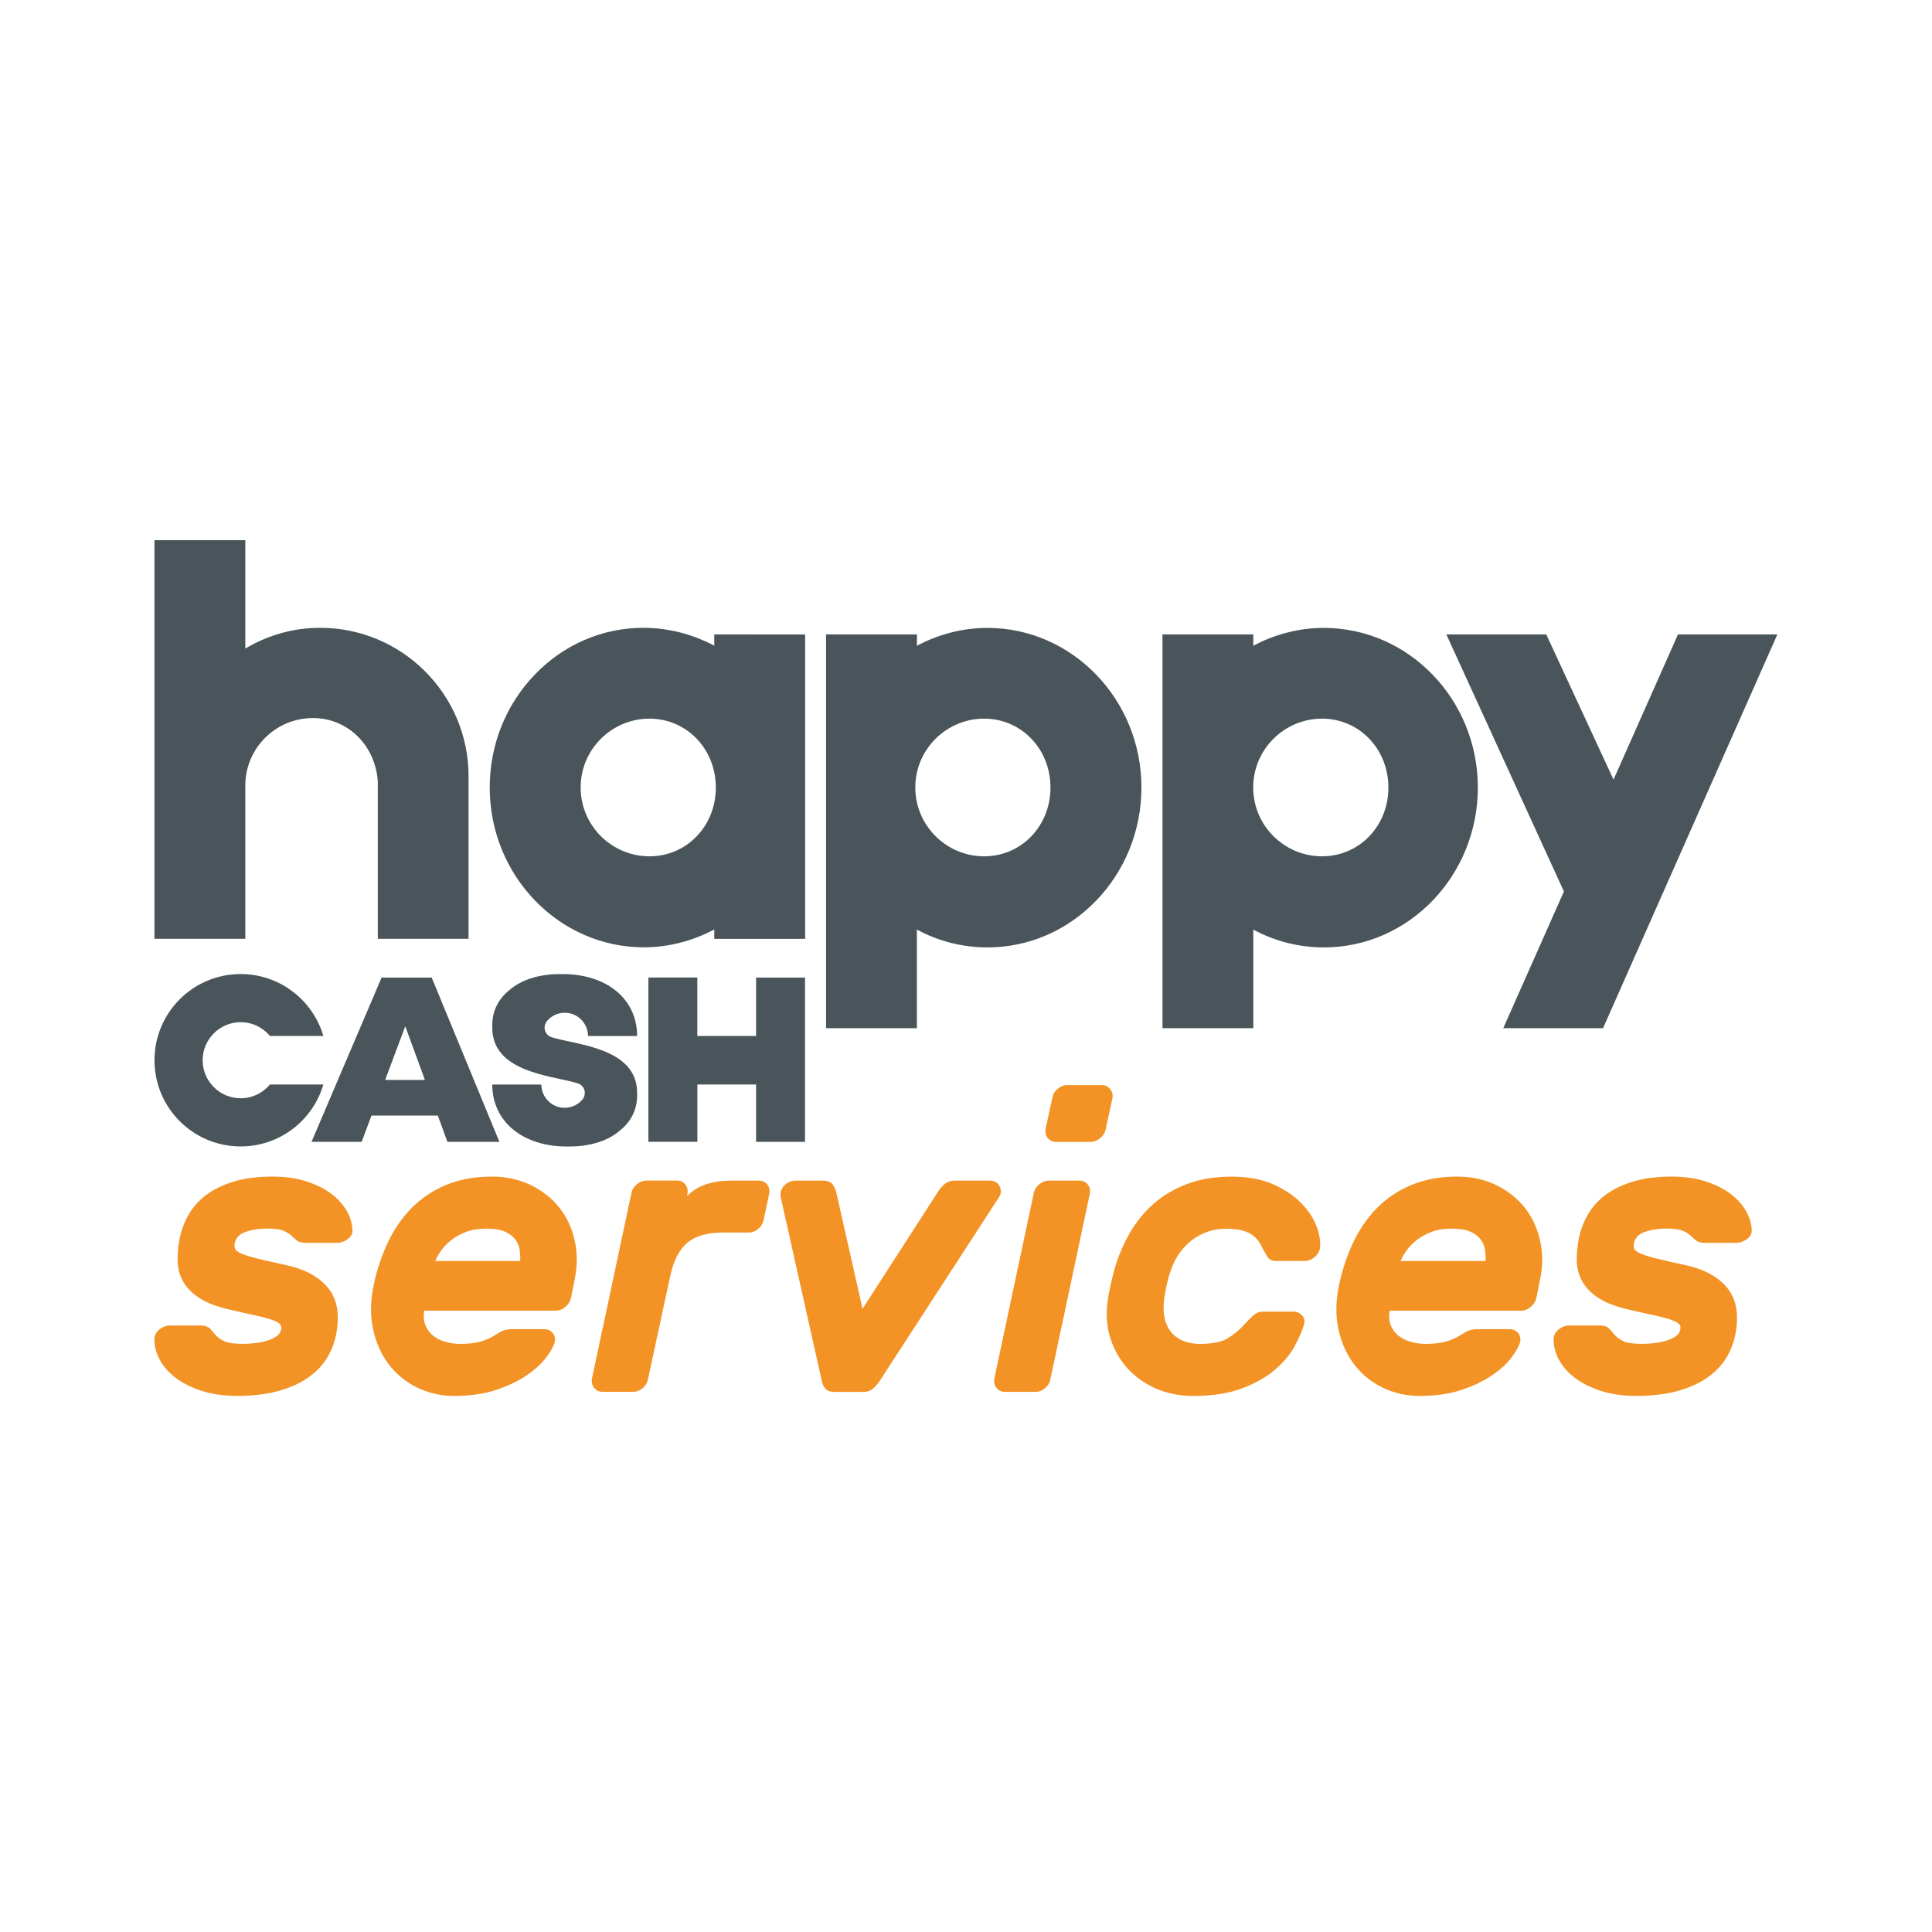
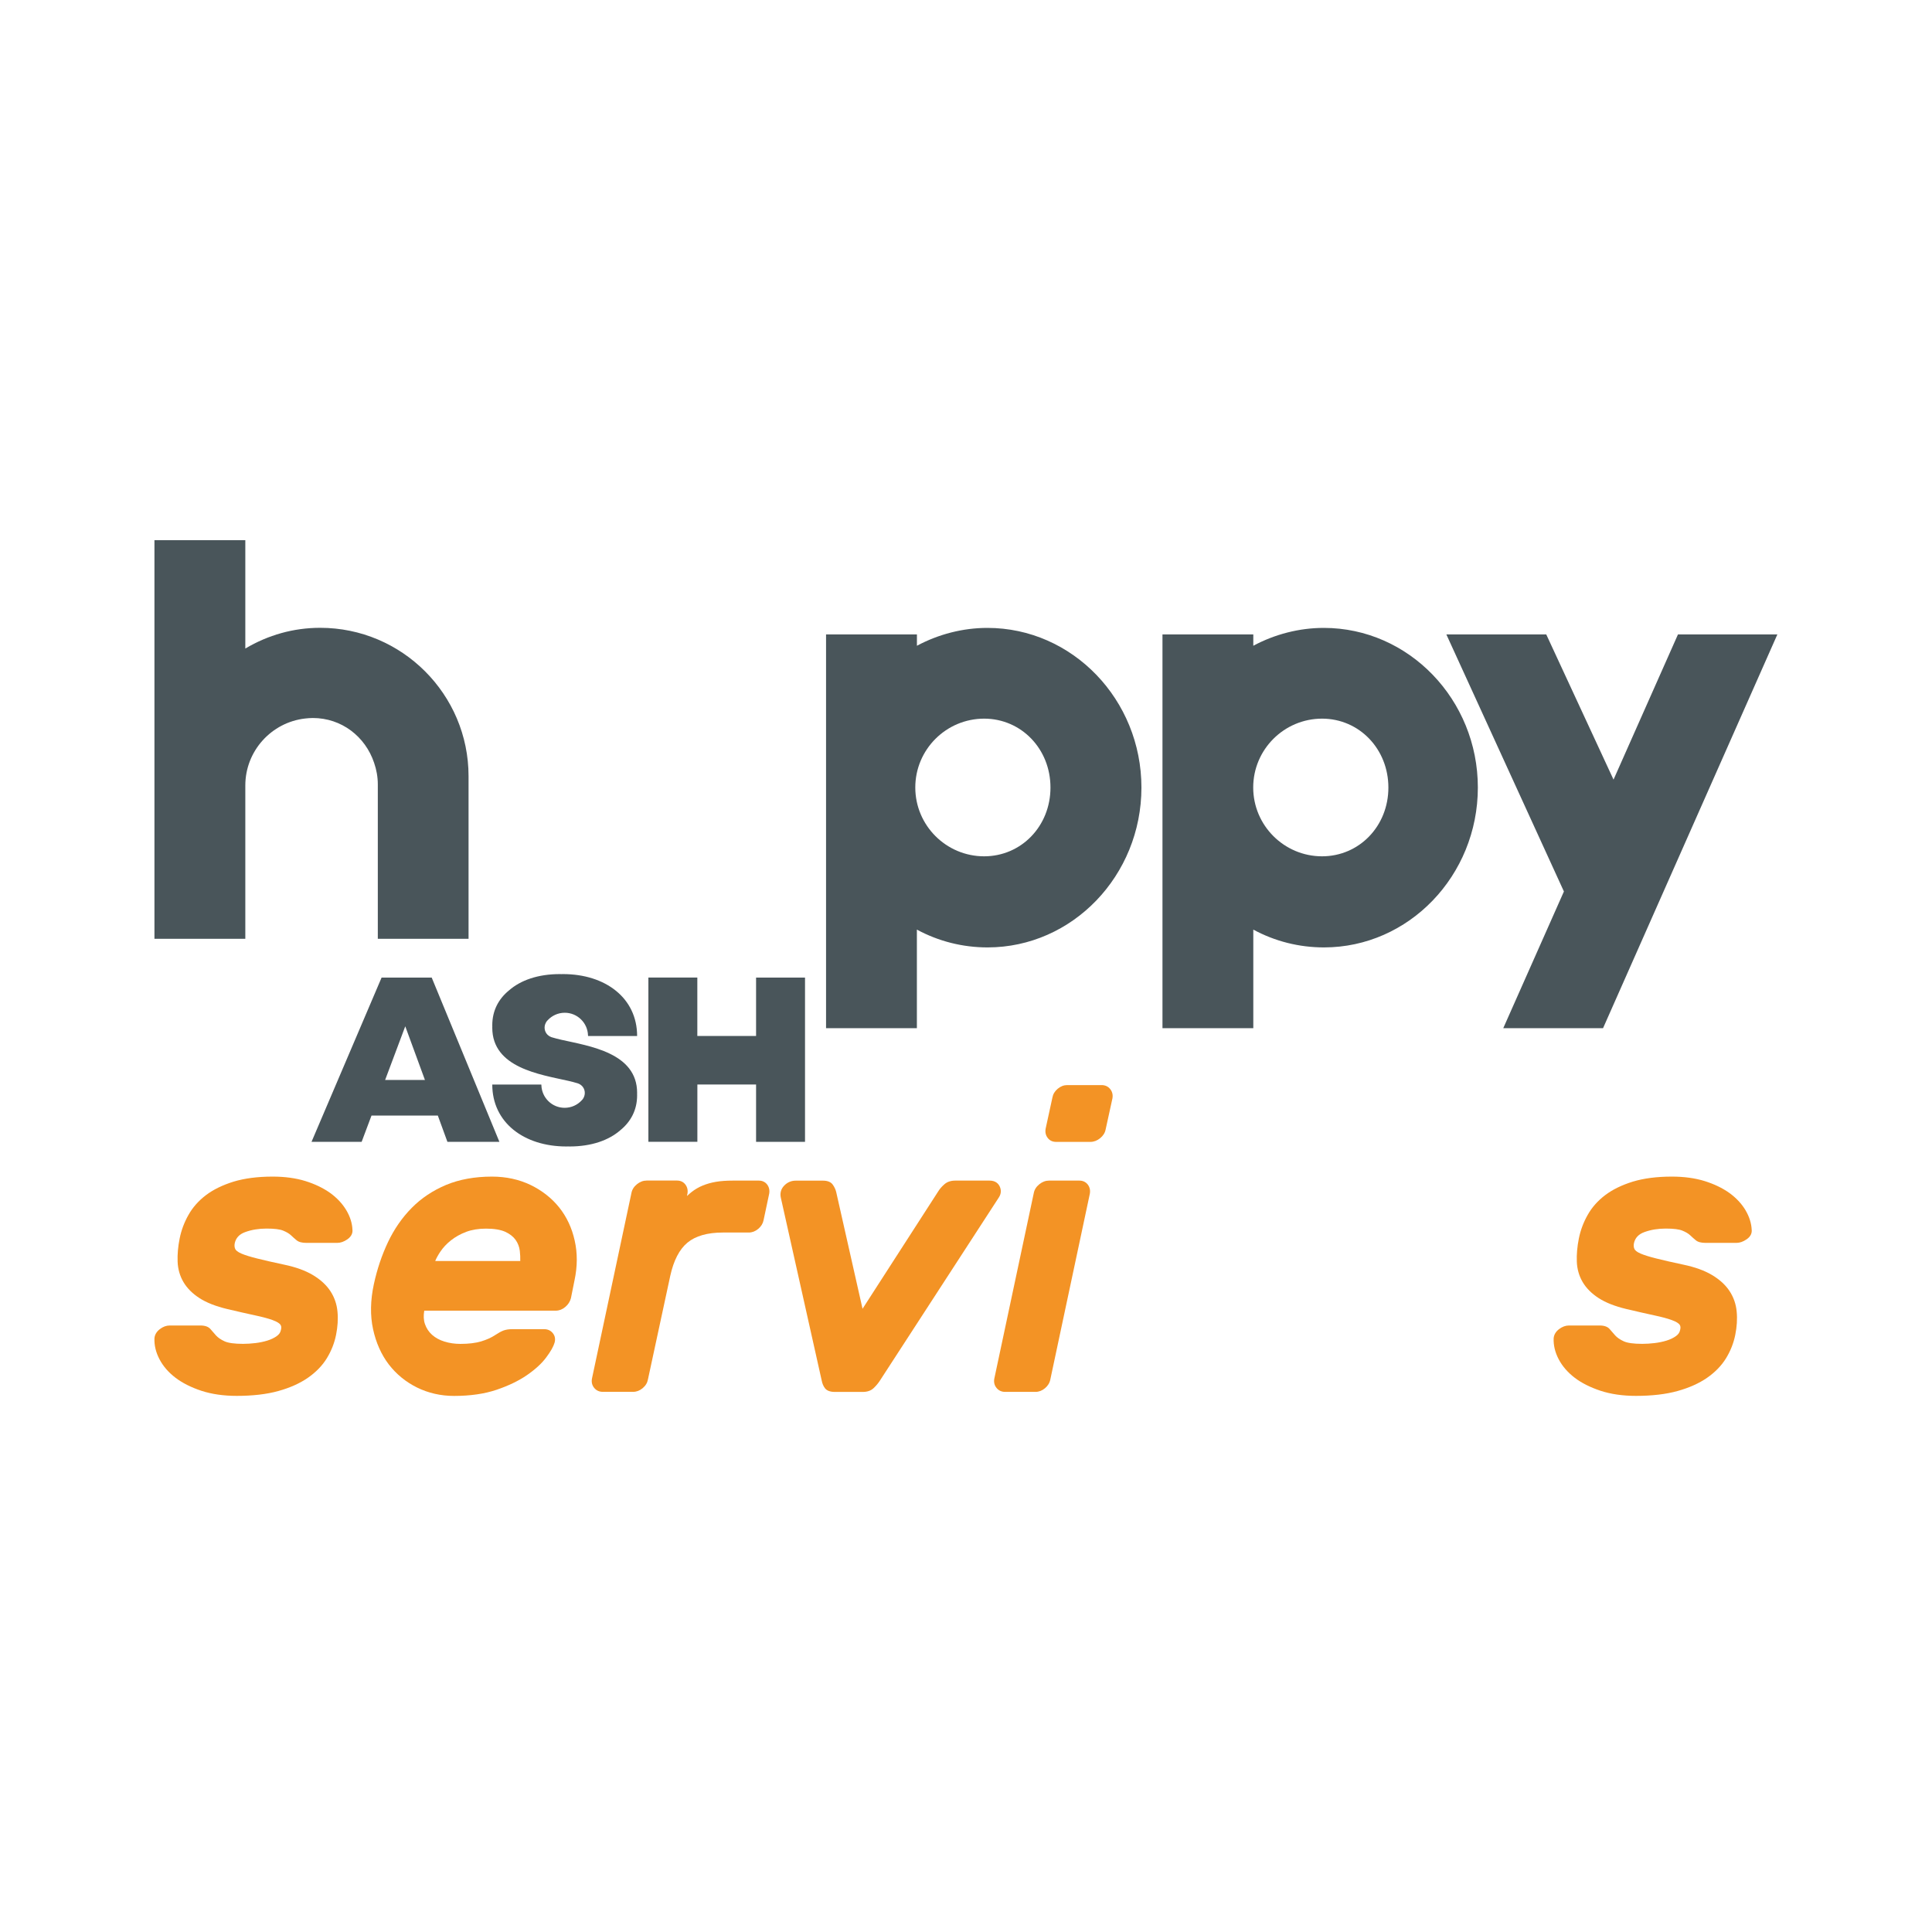
<svg xmlns="http://www.w3.org/2000/svg" xmlns:ns1="http://sodipodi.sourceforge.net/DTD/sodipodi-0.dtd" version="1.1" id="Calque_1" x="0px" y="0px" viewBox="0 0 425.2 425.2" style="enable-background:new 0 0 425.2 425.2;" xml:space="preserve" ns1:docname="LOGOS HAPPYCASH SERVICES PRINT-03.svgz">
  <defs id="defs53" />
  <style type="text/css" id="style2">
	.st0{fill:#F39325;}
	.st1{fill:#49555A;}
	.st2{fill:#FFFFFF;}
</style>
  <g id="g48">
    <g id="g14">
      <path class="st1" d="M166.41,238.68h-12.93v12.61H142.7v-36.15h10.77V228h12.93v-12.85h10.77v36.15h-10.77V238.68z" id="path4" />
-       <path class="st1" d="M59.41,238.68c-1.54,1.85-3.85,3.03-6.44,3.03c-4.62,0-8.37-3.75-8.37-8.37c0-4.62,3.75-8.37,8.37-8.37    c2.59,0,4.91,1.18,6.44,3.03h11.76c-2.31-7.87-9.58-13.63-18.2-13.63c-10.48,0-18.97,8.49-18.97,18.97s8.49,18.97,18.97,18.97    c8.62,0,15.89-5.75,18.2-13.63H59.41z" id="path6" />
      <path class="st1" d="M125.05,237.87c0.76,0.18,1.46,0.35,2.06,0.54c0.01,0,0.01,0,0.02,0.01c0.01,0,0.03,0.01,0.05,0.01    c0.03,0.01,0.06,0.03,0.09,0.04c0.15,0.06,0.3,0.13,0.44,0.22h0l0,0c0.12,0.08,0.24,0.17,0.35,0.28c0.71,0.71,0.83,1.78,0.38,2.63    c-0.08,0.16-0.13,0.23-0.18,0.3c-0.07,0.09-0.15,0.18-0.23,0.26c-0.93,1.01-2.27,1.65-3.76,1.65c-2.78,0-5.04-2.22-5.12-4.98    c-0.01-0.05-0.02-0.1-0.02-0.14h-10.79c0,8.35,6.96,13.63,16.32,13.63c0.12,0,0.25,0,0.37-0.01c0.1,0,0.19,0.01,0.29,0.01    c4.86,0,8.67-1.36,11.23-3.6c2.27-1.86,3.67-4.42,3.67-7.67c0-0.1-0.01-0.19-0.01-0.29c0-0.08,0.01-0.15,0.01-0.23    c0-8.85-10.53-10.3-16.71-11.7c-0.76-0.18-1.46-0.35-2.06-0.54c-0.01,0-0.01,0-0.02-0.01c-0.01,0-0.03-0.01-0.05-0.01    c-0.03-0.01-0.06-0.03-0.09-0.04c-0.15-0.06-0.3-0.13-0.44-0.22h0l0,0c-0.12-0.08-0.24-0.17-0.35-0.28    c-0.71-0.71-0.83-1.78-0.38-2.63c0.08-0.16,0.13-0.23,0.18-0.3c0.07-0.09,0.15-0.18,0.23-0.26c0.93-1.01,2.27-1.65,3.76-1.65    c2.78,0,5.04,2.22,5.12,4.98c0.01,0.05,0.02,0.1,0.02,0.14h10.79c0-8.35-6.96-13.63-16.32-13.63c-0.12,0-0.25,0-0.37,0.01    c-0.1,0-0.19-0.01-0.29-0.01c-4.86,0-8.67,1.36-11.23,3.6c-2.27,1.86-3.67,4.42-3.67,7.67c0,0.1,0.01,0.19,0.01,0.29    c0,0.08-0.01,0.15-0.01,0.23C108.34,235.02,118.88,236.47,125.05,237.87z" id="path8" />
      <g id="g12">
        <path class="st1" d="M96.36,245.52H81.76l-2.17,5.78H68.56l15.42-36.15h11.03l14.9,36.15H98.47L96.36,245.52z M93.52,237.68     l-4.33-11.81l-4.43,11.81H93.52z" id="path10" />
      </g>
    </g>
    <g id="g26">
-       <path class="st1" d="M157.2,139.63l0,2.48c-4.78-2.55-10.16-3.93-15.56-3.94c-9.09,0-17.63,3.69-24.02,10.38    c-6.34,6.63-9.83,15.42-9.84,24.77c0,19.37,15.19,35.14,33.88,35.17c5.38,0,10.75-1.38,15.54-3.93l0,2.06h20l0-66.99H157.2z     M157.54,173.33c0,8.49-6.42,15.13-14.61,15.13h0c-8.35-0.01-15.14-6.8-15.14-15.15c0-8.36,6.8-15.15,15.17-15.15h0    C151.13,158.18,157.54,164.84,157.54,173.33z" id="path16" />
      <path class="st1" d="M217.32,138.19h-0.02c-5.36,0-10.73,1.38-15.5,3.93l0-2.49H181.8v86.66l19.99,0v-21.7    c4.77,2.58,10.07,3.92,15.57,3.92c18.65-0.01,33.84-15.79,33.85-35.18C251.21,153.96,236.01,138.2,217.32,138.19z M231.19,173.33    c0,8.49-6.42,15.13-14.61,15.13h0c-8.35-0.01-15.14-6.8-15.14-15.15c0-8.36,6.8-15.15,15.17-15.15h0    C224.79,158.18,231.2,164.84,231.19,173.33z" id="path18" />
      <polygon class="st1" points="369.29,139.63 355.11,171.58 340.3,139.62 318.32,139.63 344.19,196.2 330.84,226.29 352.8,226.29     391.17,139.62   " id="polygon20" />
      <path class="st1" d="M103.12,170.82c0-18.01-14.65-32.65-32.66-32.65c-5.87,0-11.46,1.59-16.47,4.56v-23.85l-20,0v87.73l20,0    v-4.96c0-0.27-0.01-3.75,0-8.18v-2.54c0.01-4.75,0-13.35,0-16.8v-1.26c0-7.61,5.76-13.9,13.16-14.74    c0.56-0.06,1.13-0.11,1.71-0.11h0c6.31,0.01,11.53,4.07,13.47,9.85c0.52,1.5,0.82,3.1,0.82,4.77l0,33.97h19.97v-34.23    C103.12,172.38,103.12,171.33,103.12,170.82z" id="path22" />
      <path class="st1" d="M291.35,138.19h-0.02c-5.36,0-10.73,1.38-15.5,3.93l0-2.49h-19.99v86.66l19.99,0v-21.7    c4.77,2.58,10.07,3.92,15.57,3.92c18.65-0.01,33.84-15.79,33.85-35.18C325.25,153.96,310.04,138.2,291.35,138.19z M305.56,173.33    c0,8.49-6.42,15.13-14.61,15.13h0c-8.35-0.01-15.14-6.8-15.14-15.15c0-8.36,6.8-15.15,15.17-15.15h0    C299.16,158.18,305.56,164.84,305.56,173.33z" id="path24" />
    </g>
    <g id="g46">
      <path class="st0" d="M76.2,266.32c-0.85-1.42-2.05-2.7-3.55-3.78c-1.5-1.07-3.33-1.95-5.44-2.61c-2.11-0.65-4.53-0.98-7.2-0.98    c-3.31,0-6.2,0.38-8.61,1.11c-2.41,0.75-4.45,1.74-6.07,2.97c-1.62,1.23-2.92,2.69-3.85,4.35c-0.93,1.64-1.58,3.38-1.94,5.18    c-0.36,1.78-0.51,3.5-0.45,5.1c0.06,1.65,0.5,3.17,1.29,4.51c0.79,1.34,1.98,2.53,3.53,3.53c1.53,0.99,3.57,1.79,6.07,2.39    c2.46,0.58,4.51,1.05,6.15,1.4c1.61,0.34,2.91,0.69,3.84,1.03c1.09,0.39,1.54,0.76,1.72,0.99c0.23,0.29,0.27,0.67,0.14,1.17    l-0.01,0.04c-0.1,0.53-0.39,0.96-0.91,1.33c-0.57,0.41-1.26,0.74-2.06,0.99c-0.82,0.25-1.71,0.44-2.64,0.55    c-0.94,0.11-1.85,0.17-2.71,0.17c-1.91,0-3.29-0.19-4.1-0.57c-0.82-0.38-1.45-0.82-1.87-1.29c-0.47-0.52-0.87-0.99-1.22-1.4    c-0.44-0.51-1.18-0.78-2.2-0.78h-6.76c-0.75,0-1.48,0.27-2.17,0.8c-0.72,0.55-1.12,1.22-1.19,2.02c-0.06,1.54,0.31,3.09,1.11,4.61    c0.79,1.51,1.96,2.88,3.51,4.06c1.53,1.17,3.45,2.13,5.71,2.88c2.26,0.74,4.88,1.12,7.78,1.12c3.53,0,6.62-0.36,9.16-1.07    c2.56-0.71,4.74-1.69,6.5-2.91c1.77-1.23,3.18-2.68,4.17-4.3c0.99-1.62,1.67-3.35,2.03-5.15c0.36-1.78,0.47-3.51,0.31-5.13    c-0.15-1.64-0.68-3.16-1.57-4.51c-0.88-1.34-2.17-2.52-3.84-3.52c-1.65-0.99-3.78-1.76-6.33-2.29c-2.52-0.54-4.47-0.98-5.95-1.36    c-1.49-0.37-2.65-0.73-3.44-1.07c-0.89-0.38-1.23-0.74-1.35-0.98c-0.18-0.34-0.23-0.79-0.13-1.3c0.26-1.19,1.02-2,2.34-2.47    c1.4-0.51,2.97-0.76,4.67-0.76c1.69,0,2.91,0.15,3.64,0.45c0.74,0.3,1.31,0.64,1.7,1c0.44,0.42,0.86,0.79,1.25,1.11    c0.47,0.4,1.18,0.59,2.19,0.59h6.76c0.74,0,1.49-0.26,2.24-0.78c1.02-0.71,1.17-1.53,1.12-2.07    C77.52,269.23,77.06,267.76,76.2,266.32z" id="path28" />
      <path class="st0" d="M123.07,265.74c-1.65-2.06-3.77-3.72-6.3-4.95c-2.54-1.22-5.4-1.84-8.49-1.84c-3.79,0-7.19,0.62-10.1,1.83    c-2.91,1.22-5.46,2.92-7.57,5.06c-2.1,2.13-3.86,4.66-5.22,7.53c-1.35,2.85-2.4,5.96-3.11,9.26c-0.77,3.55-0.83,6.88-0.18,9.88    c0.65,3,1.82,5.62,3.46,7.77c1.65,2.15,3.74,3.86,6.22,5.09c2.48,1.22,5.22,1.85,8.15,1.85c3.54,0,6.68-0.45,9.32-1.34    c2.63-0.89,4.88-1.97,6.7-3.22c1.82-1.25,3.24-2.55,4.23-3.87c1.01-1.34,1.62-2.42,1.88-3.31c0.21-0.79,0.08-1.49-0.4-2.08    c-0.47-0.58-1.11-0.87-1.9-0.87h-7.02c-0.76,0-1.4,0.1-1.92,0.29c-0.5,0.19-1.11,0.52-1.85,1.01c-0.83,0.56-1.87,1.02-3.08,1.39    c-1.21,0.36-2.74,0.55-4.56,0.55c-1.23,0-2.41-0.17-3.51-0.51c-1.07-0.33-1.99-0.83-2.72-1.48c-0.73-0.65-1.26-1.45-1.58-2.39    c-0.29-0.84-0.34-1.83-0.15-2.93h28.93c0.75,0,1.46-0.27,2.1-0.81c0.63-0.53,1.05-1.17,1.25-1.93l0.79-3.94    c0.65-3.04,0.67-5.98,0.04-8.75C125.87,270.26,124.72,267.81,123.07,265.74z M114.5,277.53H95.78c0.27-0.65,0.65-1.34,1.12-2.04    c0.61-0.92,1.41-1.77,2.36-2.52c0.95-0.75,2.07-1.38,3.34-1.86c1.26-0.47,2.73-0.71,4.36-0.71c1.79,0,3.22,0.24,4.24,0.7    c1,0.46,1.76,1.06,2.27,1.77c0.51,0.72,0.82,1.53,0.93,2.42C114.49,276.07,114.52,276.82,114.5,277.53z" id="path30" />
      <path class="st0" d="M166.98,259.83h-5.7c-1.42,0-2.67,0.09-3.72,0.27c-1.06,0.18-2.03,0.46-2.91,0.82    c-0.88,0.36-1.7,0.84-2.44,1.42c-0.34,0.27-0.68,0.57-1.02,0.88l0.1-0.48c0.14-0.77-0.01-1.45-0.44-2.03    c-0.44-0.59-1.07-0.89-1.86-0.89h-6.67c-0.75,0-1.47,0.27-2.13,0.8c-0.67,0.54-1.08,1.19-1.22,1.93l-8.69,40.86    c-0.14,0.78,0.02,1.47,0.49,2.04c0.47,0.58,1.11,0.87,1.9,0.87h6.67c0.75,0,1.46-0.27,2.1-0.81c0.64-0.53,1.03-1.19,1.16-1.92    l4.91-22.79c0.74-3.38,2.01-5.85,3.79-7.32c1.78-1.47,4.39-2.22,7.78-2.22h5.7c0.75,0,1.46-0.27,2.1-0.81    c0.64-0.54,1.03-1.19,1.17-1.92l1.23-5.8c0.14-0.77-0.01-1.45-0.44-2.03C168.4,260.13,167.78,259.83,166.98,259.83z" id="path32" />
      <path class="st0" d="M220.01,261.1c-0.28-0.58-0.89-1.27-2.22-1.27h-7.55c-0.99,0-1.8,0.28-2.41,0.82c-0.56,0.49-1,1-1.31,1.5    l-16.69,25.89l-5.81-25.75c-0.13-0.51-0.37-1.04-0.73-1.55c-0.41-0.6-1.15-0.9-2.18-0.9h-5.97c-1,0-1.87,0.37-2.57,1.11    c-0.73,0.76-0.96,1.71-0.69,2.79l8.95,40.03c0.13,0.71,0.38,1.31,0.75,1.78c0.41,0.52,1.14,0.79,2.16,0.79h6.14    c1,0,1.8-0.28,2.38-0.83c0.52-0.49,0.97-1.02,1.34-1.58l26.24-40.41C220.34,262.75,220.4,261.92,220.01,261.1z" id="path34" />
      <path class="st0" d="M237.54,259.83h-6.67c-0.75,0-1.47,0.27-2.13,0.8c-0.67,0.54-1.08,1.19-1.22,1.93l-8.69,40.86    c-0.14,0.78,0.02,1.47,0.49,2.04c0.47,0.58,1.11,0.87,1.9,0.87h6.67c0.75,0,1.46-0.27,2.1-0.81c0.63-0.53,1.03-1.18,1.17-1.93    l8.69-40.85c0.14-0.77-0.01-1.45-0.44-2.03C238.96,260.13,238.33,259.83,237.54,259.83z" id="path36" />
      <path class="st0" d="M244.33,239.68c-0.47-0.58-1.11-0.87-1.9-0.87h-7.55c-0.75,0-1.46,0.27-2.1,0.81    c-0.64,0.54-1.03,1.19-1.16,1.92l-1.49,6.85c-0.14,0.77,0,1.45,0.44,2.03c0.44,0.59,1.07,0.89,1.86,0.89h7.55    c0.75,0,1.47-0.27,2.13-0.8c0.67-0.54,1.08-1.19,1.22-1.93l1.5-6.85C244.96,240.94,244.8,240.26,244.33,239.68z" id="path38" />
-       <path class="st0" d="M286.44,264.84c-1.58-1.64-3.67-3.05-6.2-4.18c-2.53-1.13-5.65-1.7-9.27-1.7c-3.67,0-6.97,0.56-9.82,1.65    c-2.85,1.1-5.35,2.6-7.43,4.47c-2.08,1.87-3.84,4.08-5.23,6.56c-1.39,2.47-2.48,5.1-3.25,7.82c-0.29,1.12-0.59,2.32-0.88,3.61    c-0.29,1.29-0.5,2.48-0.62,3.55c-0.36,2.74-0.15,5.39,0.63,7.87c0.77,2.48,2.02,4.69,3.69,6.57c1.68,1.88,3.78,3.4,6.26,4.5    c2.48,1.1,5.27,1.66,8.31,1.66c4.24,0,7.89-0.57,10.83-1.7c2.94-1.13,5.38-2.52,7.25-4.16c1.88-1.64,3.31-3.38,4.27-5.17    c0.95-1.78,1.61-3.31,1.96-4.53c0.29-0.8,0.17-1.54-0.35-2.13c-0.5-0.57-1.15-0.86-1.93-0.86h-6.76c-0.76,0-1.49,0.31-2.15,0.91    c-0.6,0.54-1.14,1.08-1.62,1.62c-1.14,1.31-2.43,2.41-3.84,3.28c-1.38,0.86-3.48,1.29-6.25,1.29c-1.17,0-2.29-0.18-3.31-0.54    c-1.01-0.36-1.9-0.91-2.63-1.65c-0.73-0.73-1.28-1.71-1.64-2.91c-0.36-1.22-0.46-2.72-0.29-4.45c0.11-0.85,0.28-1.85,0.52-3.04    c0.23-1.14,0.49-2.15,0.78-3.01l0,0c0.57-1.76,1.31-3.27,2.22-4.51c0.9-1.24,1.91-2.25,3-3s2.25-1.32,3.43-1.69    c1.18-0.36,2.37-0.55,3.55-0.55c1.42,0,2.6,0.11,3.53,0.34c0.91,0.22,1.67,0.54,2.26,0.94c0.6,0.41,1.09,0.87,1.47,1.38    c0.39,0.53,0.72,1.13,1.02,1.84c0.3,0.53,0.61,1.06,0.93,1.59c0.4,0.66,1.04,1.01,1.85,1.01h6.41c0.75,0,1.47-0.27,2.13-0.8    c0.67-0.54,1.08-1.19,1.22-1.96c0.19-1.29-0.04-2.87-0.68-4.69C289.16,268.24,288.04,266.49,286.44,264.84z" id="path40" />
-       <path class="st0" d="M335.53,265.74c-1.65-2.06-3.77-3.72-6.3-4.95c-2.54-1.22-5.4-1.84-8.49-1.84c-3.79,0-7.19,0.62-10.1,1.83    c-2.91,1.22-5.46,2.92-7.57,5.06c-2.1,2.13-3.86,4.66-5.22,7.53c-1.35,2.85-2.4,5.96-3.11,9.26c-0.77,3.55-0.83,6.88-0.18,9.88    c0.65,3,1.82,5.62,3.46,7.77c1.65,2.16,3.74,3.87,6.22,5.09c2.48,1.22,5.22,1.85,8.15,1.85c3.54,0,6.68-0.45,9.32-1.34    c2.63-0.89,4.88-1.97,6.7-3.22c1.82-1.25,3.24-2.55,4.23-3.87c1.01-1.34,1.62-2.42,1.88-3.31c0.22-0.79,0.08-1.49-0.39-2.08    c-0.47-0.58-1.11-0.87-1.9-0.87h-7.02c-0.76,0-1.4,0.1-1.92,0.29c-0.5,0.19-1.11,0.52-1.85,1.01c-0.83,0.56-1.87,1.02-3.08,1.39    c-1.21,0.36-2.74,0.55-4.56,0.55c-1.23,0-2.41-0.17-3.51-0.51c-1.07-0.33-1.99-0.83-2.72-1.48c-0.73-0.65-1.26-1.45-1.58-2.39    c-0.29-0.84-0.34-1.83-0.15-2.93h28.93c0.75,0,1.46-0.27,2.1-0.81c0.63-0.53,1.05-1.17,1.25-1.93l0.79-3.94    c0.65-3.04,0.67-5.98,0.04-8.75C338.33,270.26,337.18,267.81,335.53,265.74z M326.96,277.53h-18.72c0.27-0.65,0.65-1.34,1.12-2.04    c0.61-0.92,1.41-1.77,2.36-2.52c0.95-0.75,2.07-1.38,3.34-1.86c1.26-0.47,2.73-0.71,4.36-0.71c1.79,0,3.22,0.24,4.24,0.7    c1,0.46,1.76,1.06,2.27,1.77c0.51,0.72,0.82,1.53,0.93,2.42C326.94,276.07,326.98,276.82,326.96,277.53z" id="path42" />
      <path class="st0" d="M385.52,270.7c-0.06-1.47-0.53-2.95-1.38-4.38c-0.85-1.42-2.05-2.7-3.55-3.78c-1.5-1.07-3.33-1.95-5.44-2.61    c-2.11-0.65-4.53-0.98-7.2-0.98c-3.31,0-6.2,0.38-8.61,1.11c-2.41,0.75-4.45,1.74-6.07,2.97c-1.62,1.23-2.92,2.69-3.85,4.35    c-0.93,1.64-1.58,3.38-1.94,5.18c-0.36,1.78-0.51,3.5-0.45,5.1c0.06,1.65,0.5,3.17,1.29,4.51c0.79,1.34,1.98,2.53,3.53,3.53    c1.53,0.99,3.57,1.79,6.07,2.39c2.46,0.58,4.51,1.05,6.15,1.4c1.61,0.34,2.91,0.69,3.84,1.03c1.09,0.39,1.54,0.76,1.72,0.99    c0.23,0.29,0.27,0.67,0.14,1.17l-0.01,0.04c-0.1,0.53-0.39,0.96-0.91,1.33c-0.57,0.41-1.26,0.74-2.06,0.99    c-0.82,0.25-1.71,0.44-2.64,0.55c-0.94,0.11-1.85,0.17-2.71,0.17c-1.91,0-3.29-0.19-4.1-0.57c-0.82-0.38-1.45-0.82-1.87-1.29    c-0.47-0.52-0.87-0.99-1.22-1.4c-0.44-0.51-1.18-0.78-2.2-0.78h-6.76c-0.74,0-1.47,0.27-2.17,0.8c-0.72,0.55-1.12,1.22-1.19,2.02    c-0.06,1.54,0.31,3.09,1.11,4.61c0.79,1.51,1.97,2.88,3.51,4.06c1.52,1.17,3.45,2.13,5.71,2.88c2.26,0.74,4.88,1.12,7.78,1.12    c3.53,0,6.62-0.36,9.16-1.07c2.56-0.71,4.74-1.69,6.5-2.91c1.77-1.23,3.18-2.68,4.17-4.3c0.99-1.62,1.67-3.35,2.03-5.15    c0.36-1.78,0.47-3.51,0.31-5.13c-0.15-1.64-0.68-3.16-1.57-4.51c-0.88-1.34-2.17-2.52-3.84-3.52c-1.65-0.99-3.78-1.76-6.33-2.29    c-2.52-0.54-4.47-0.98-5.95-1.36c-1.49-0.37-2.65-0.73-3.44-1.07c-0.89-0.38-1.23-0.74-1.35-0.98c-0.18-0.34-0.23-0.79-0.13-1.3    c0.26-1.19,1.02-2,2.34-2.47c1.4-0.51,2.97-0.76,4.67-0.76c1.69,0,2.91,0.15,3.64,0.45c0.74,0.3,1.31,0.64,1.7,1    c0.44,0.42,0.86,0.79,1.25,1.11c0.47,0.4,1.18,0.59,2.19,0.59h6.76c0.74,0,1.49-0.26,2.24-0.78    C385.41,272.07,385.57,271.25,385.52,270.7z" id="path44" />
    </g>
  </g>
</svg>